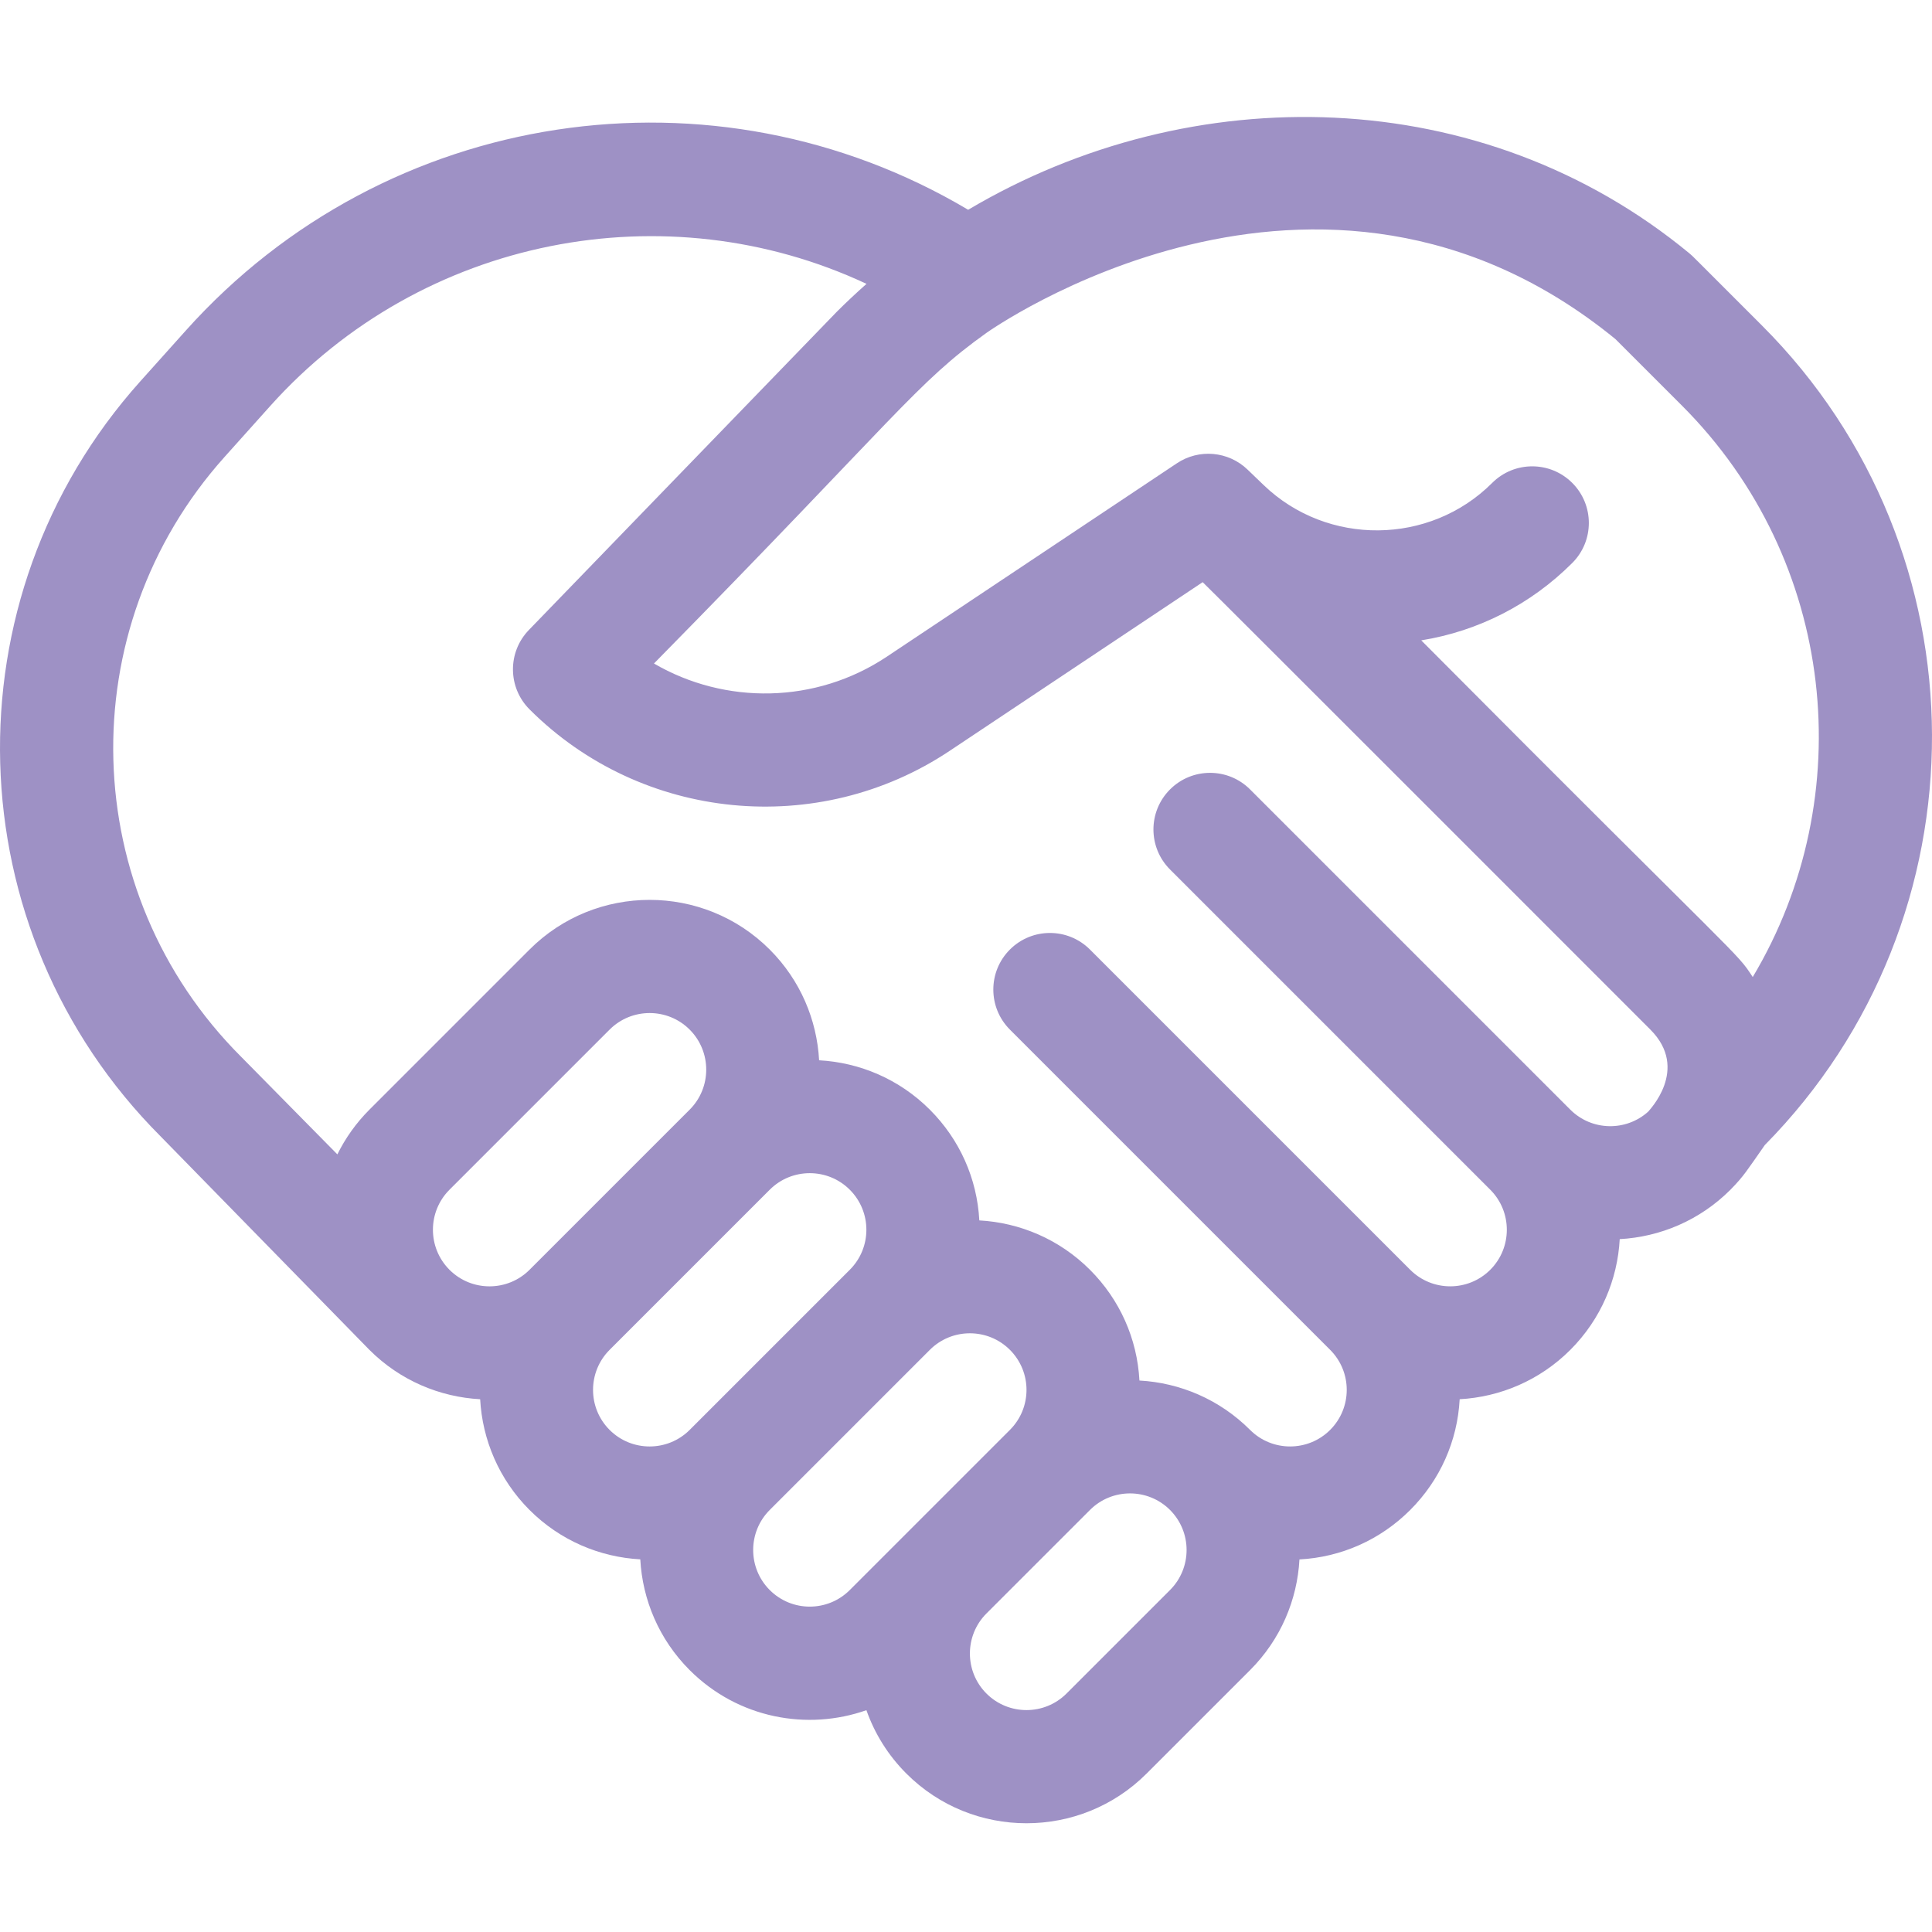
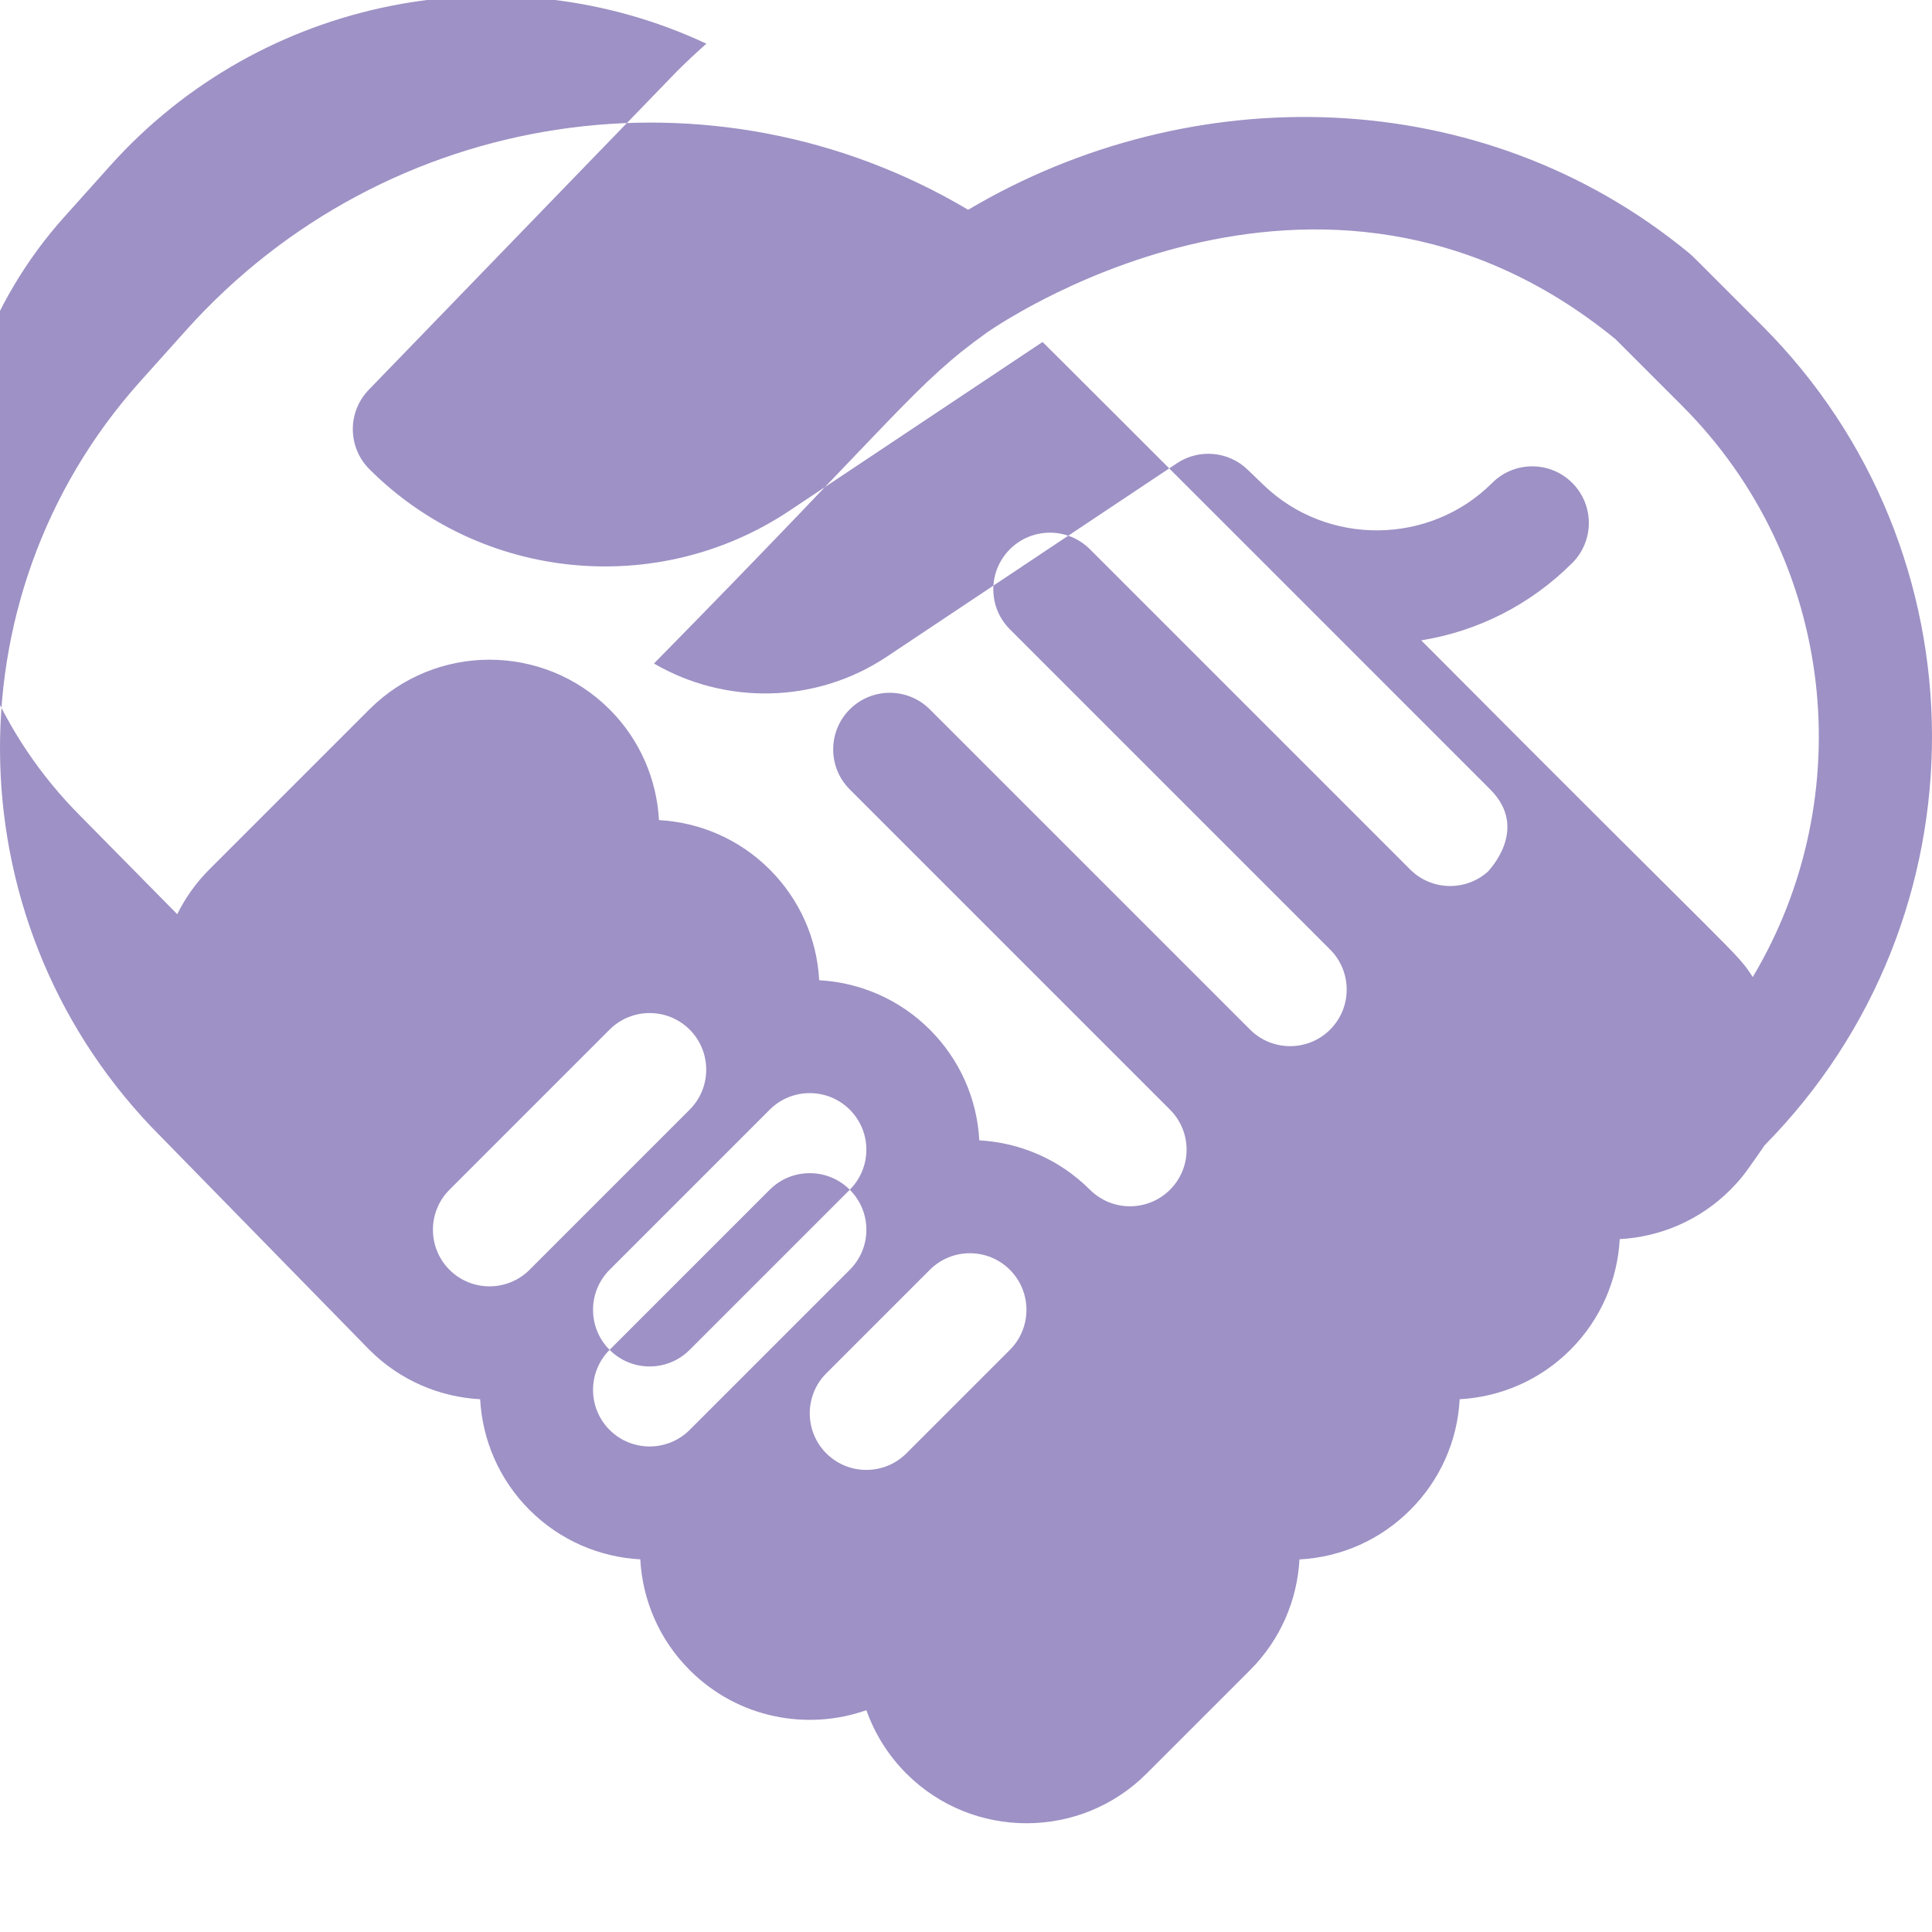
<svg xmlns="http://www.w3.org/2000/svg" height="511pt" fill="#9e91c5" viewBox="0 -30 511.999 511" width="511pt">
-   <path d="m458.719 284.648c.039-.043.078-.082.117-.125 3.25-3.301 4.223-4.945 8.848-11.562 59.336-60.156 59.086-157.363-.754-217.203-19-18.969-18.191-18.266-19.188-19.09-54.973-45.398-131.988-46.676-191.168-11.574-67.262-39.973-154.18-27.297-207.297 31.969l-12.109 13.508c-51.578 57.551-49.195 145.422 5.41 200.094 6.625 6.773 55.305 56.547 55.32 56.562 8.148 8.145 18.664 12.5 29.348 13.086.586 10.688 4.945 21.199 13.086 29.344 8.148 8.145 18.664 12.504 29.348 13.086.586 10.688 4.941 21.203 13.086 29.348 12.879 12.879 31.281 16.113 46.84 10.625 2.164 6.141 5.695 11.902 10.598 16.805 17.547 17.547 46.102 17.551 63.648 0l27.434-27.43c8.137-8.141 12.496-18.645 13.082-29.324 11.094-.594 21.438-5.195 29.352-13.109s12.512-18.258 13.109-29.348c10.676-.59 21.184-4.945 29.324-13.086 8.145-8.145 12.508-18.656 13.09-29.34 10.684-.586 21.199-4.949 29.34-13.094.047-.043.09-.094.137-.141zm-30.613-225.285 17.609 17.609c41.004 41.004 47.258 103.793 18.777 151.453-4.582-7.016-1.273-2.172-87.848-89.223 15.094-2.434 29.02-9.508 40.02-20.508 5.859-5.855 5.859-15.355 0-21.215-5.859-5.859-15.359-5.859-21.219 0-16.535 16.535-43.695 16.797-60.547.586l-4.285-4.121c-5.078-4.883-12.863-5.578-18.723-1.672l-76.906 51.273c-18.793 12.523-42.844 12.777-61.676 1.793 64.758-65.816 69.297-74.207 88.223-87.699.102-.031 87.77-62.629 166.574 1.723zm-308.992 225.43 42.438-42.438c5.848-5.848 15.367-5.848 21.215 0 5.852 5.852 5.852 15.367.004 21.215 0 0 0 .004-.004.004l-42.434 42.434c-.004.004-.008.008-.012.012-5.836 5.824-15.312 5.836-21.164.027l-.109-.113c-5.777-5.855-5.758-15.316.066-21.141zm42.434 42.434 42.438-42.438c5.852-5.848 15.367-5.848 21.215 0 5.863 5.867 5.863 15.355 0 21.219l-42.434 42.434c-5.848 5.848-15.367 5.848-21.215 0-5.852-5.848-5.852-15.363-.004-21.215zm42.438 63.648c-5.848-5.852-5.852-15.367 0-21.219l42.434-42.434c5.848-5.848 15.367-5.848 21.215 0 5.863 5.863 5.867 15.352 0 21.219-5.062 5.066-37.488 37.492-42.434 42.434-5.863 5.863-15.352 5.863-21.215 0zm106.082 0-27.43 27.43c-5.852 5.848-15.367 5.848-21.219 0-5.848-5.852-5.848-15.367 0-21.219l27.434-27.43c5.848-5.848 15.363-5.852 21.215 0 5.852 5.852 5.852 15.367 0 21.219zm106.082-127.301-84.867-84.867c-5.855-5.859-15.355-5.859-21.215 0-2.93 2.93-4.395 6.77-4.395 10.609 0 3.836 1.465 7.676 4.395 10.605l84.867 84.867c5.852 5.852 5.848 15.367 0 21.215-5.848 5.852-15.367 5.852-21.219 0 0 0-84.867-84.863-84.867-84.863-5.855-5.859-15.355-5.859-21.215 0-5.859 5.855-5.859 15.355 0 21.215l84.867 84.867c5.863 5.863 5.863 15.352 0 21.219-5.852 5.848-15.367 5.848-21.219 0-8.137-8.141-18.645-12.496-29.32-13.086-.598-11.09-5.199-21.434-13.113-29.348-8.137-8.141-18.645-12.496-29.32-13.086-.598-11.09-5.199-21.434-13.113-29.348-8.145-8.145-18.66-12.504-29.344-13.086-.586-10.688-4.945-21.203-13.09-29.348-17.547-17.547-46.102-17.547-63.648 0l-42.434 42.434c-3.559 3.559-6.379 7.57-8.496 11.848-31.496-31.945-24.34-24.688-25.434-25.797-.039-.039-.078-.078-.117-.117-43.398-43.402-45.309-113.203-4.344-158.91l12.109-13.512c40.285-44.945 105.008-57.188 158.016-32.359-2.684 2.379-5.309 4.836-7.859 7.383-.055.059-81.613 84.34-81.613 84.34-5.695 5.883-5.621 15.25.172 21.039 29.727 29.73 76.547 34.188 111.293 11.023l67.094-44.73c.73.598 116.742 116.664 118.645 118.574 10.527 10.531-.516 21.555-.57 21.734-5.879 5.309-14.977 5.148-20.645-.516zm0 0" />
+   <path d="m458.719 284.648c.039-.043.078-.082.117-.125 3.25-3.301 4.223-4.945 8.848-11.562 59.336-60.156 59.086-157.363-.754-217.203-19-18.969-18.191-18.266-19.188-19.09-54.973-45.398-131.988-46.676-191.168-11.574-67.262-39.973-154.18-27.297-207.297 31.969l-12.109 13.508c-51.578 57.551-49.195 145.422 5.41 200.094 6.625 6.773 55.305 56.547 55.32 56.562 8.148 8.145 18.664 12.5 29.348 13.086.586 10.688 4.945 21.199 13.086 29.344 8.148 8.145 18.664 12.504 29.348 13.086.586 10.688 4.941 21.203 13.086 29.348 12.879 12.879 31.281 16.113 46.84 10.625 2.164 6.141 5.695 11.902 10.598 16.805 17.547 17.547 46.102 17.551 63.648 0l27.434-27.43c8.137-8.141 12.496-18.645 13.082-29.324 11.094-.594 21.438-5.195 29.352-13.109s12.512-18.258 13.109-29.348c10.676-.59 21.184-4.945 29.324-13.086 8.145-8.145 12.508-18.656 13.09-29.34 10.684-.586 21.199-4.949 29.34-13.094.047-.043.09-.094.137-.141zm-30.613-225.285 17.609 17.609c41.004 41.004 47.258 103.793 18.777 151.453-4.582-7.016-1.273-2.172-87.848-89.223 15.094-2.434 29.02-9.508 40.02-20.508 5.859-5.855 5.859-15.355 0-21.215-5.859-5.859-15.359-5.859-21.219 0-16.535 16.535-43.695 16.797-60.547.586l-4.285-4.121c-5.078-4.883-12.863-5.578-18.723-1.672l-76.906 51.273c-18.793 12.523-42.844 12.777-61.676 1.793 64.758-65.816 69.297-74.207 88.223-87.699.102-.031 87.77-62.629 166.574 1.723zm-308.992 225.43 42.438-42.438c5.848-5.848 15.367-5.848 21.215 0 5.852 5.852 5.852 15.367.004 21.215 0 0 0 .004-.004.004l-42.434 42.434c-.004.004-.008.008-.012.012-5.836 5.824-15.312 5.836-21.164.027l-.109-.113c-5.777-5.855-5.758-15.316.066-21.141zm42.434 42.434 42.438-42.438c5.852-5.848 15.367-5.848 21.215 0 5.863 5.867 5.863 15.355 0 21.219l-42.434 42.434c-5.848 5.848-15.367 5.848-21.215 0-5.852-5.848-5.852-15.363-.004-21.215zc-5.848-5.852-5.852-15.367 0-21.219l42.434-42.434c5.848-5.848 15.367-5.848 21.215 0 5.863 5.863 5.867 15.352 0 21.219-5.062 5.066-37.488 37.492-42.434 42.434-5.863 5.863-15.352 5.863-21.215 0zm106.082 0-27.43 27.43c-5.852 5.848-15.367 5.848-21.219 0-5.848-5.852-5.848-15.367 0-21.219l27.434-27.43c5.848-5.848 15.363-5.852 21.215 0 5.852 5.852 5.852 15.367 0 21.219zm106.082-127.301-84.867-84.867c-5.855-5.859-15.355-5.859-21.215 0-2.93 2.93-4.395 6.77-4.395 10.609 0 3.836 1.465 7.676 4.395 10.605l84.867 84.867c5.852 5.852 5.848 15.367 0 21.215-5.848 5.852-15.367 5.852-21.219 0 0 0-84.867-84.863-84.867-84.863-5.855-5.859-15.355-5.859-21.215 0-5.859 5.855-5.859 15.355 0 21.215l84.867 84.867c5.863 5.863 5.863 15.352 0 21.219-5.852 5.848-15.367 5.848-21.219 0-8.137-8.141-18.645-12.496-29.32-13.086-.598-11.09-5.199-21.434-13.113-29.348-8.137-8.141-18.645-12.496-29.32-13.086-.598-11.09-5.199-21.434-13.113-29.348-8.145-8.145-18.66-12.504-29.344-13.086-.586-10.688-4.945-21.203-13.09-29.348-17.547-17.547-46.102-17.547-63.648 0l-42.434 42.434c-3.559 3.559-6.379 7.57-8.496 11.848-31.496-31.945-24.34-24.688-25.434-25.797-.039-.039-.078-.078-.117-.117-43.398-43.402-45.309-113.203-4.344-158.91l12.109-13.512c40.285-44.945 105.008-57.188 158.016-32.359-2.684 2.379-5.309 4.836-7.859 7.383-.055.059-81.613 84.34-81.613 84.34-5.695 5.883-5.621 15.25.172 21.039 29.727 29.73 76.547 34.188 111.293 11.023l67.094-44.73c.73.598 116.742 116.664 118.645 118.574 10.527 10.531-.516 21.555-.57 21.734-5.879 5.309-14.977 5.148-20.645-.516zm0 0" />
</svg>